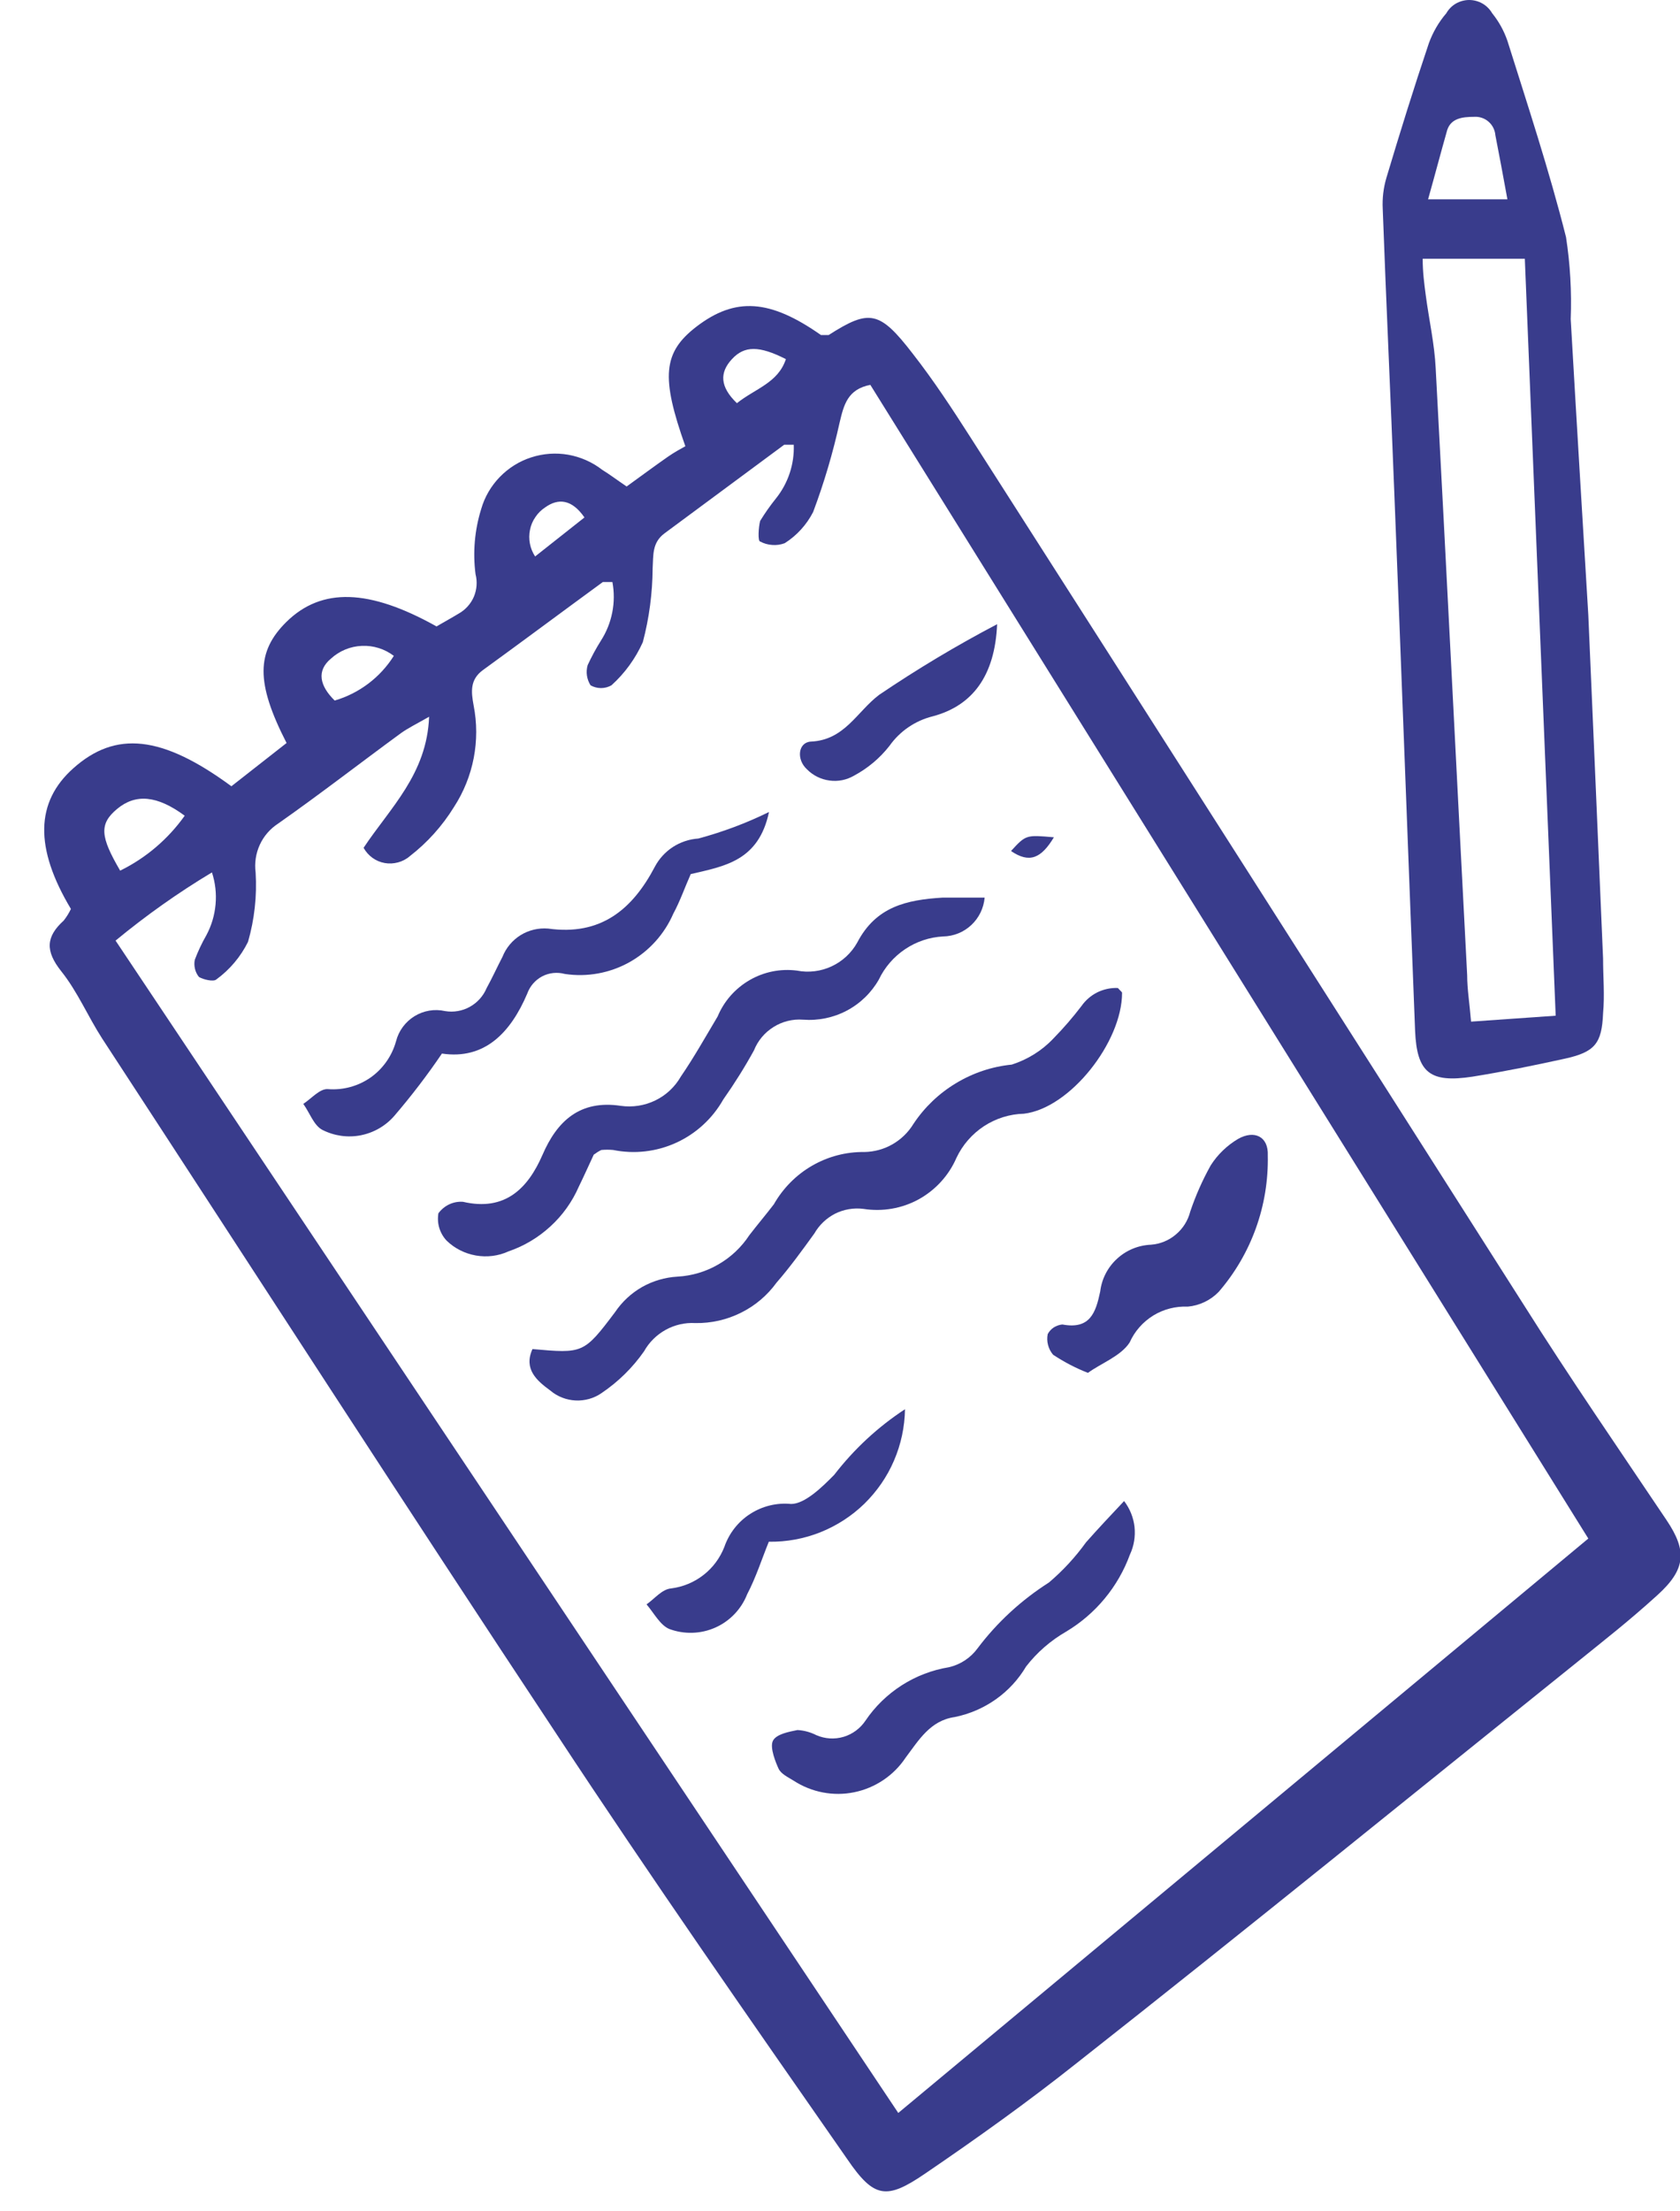
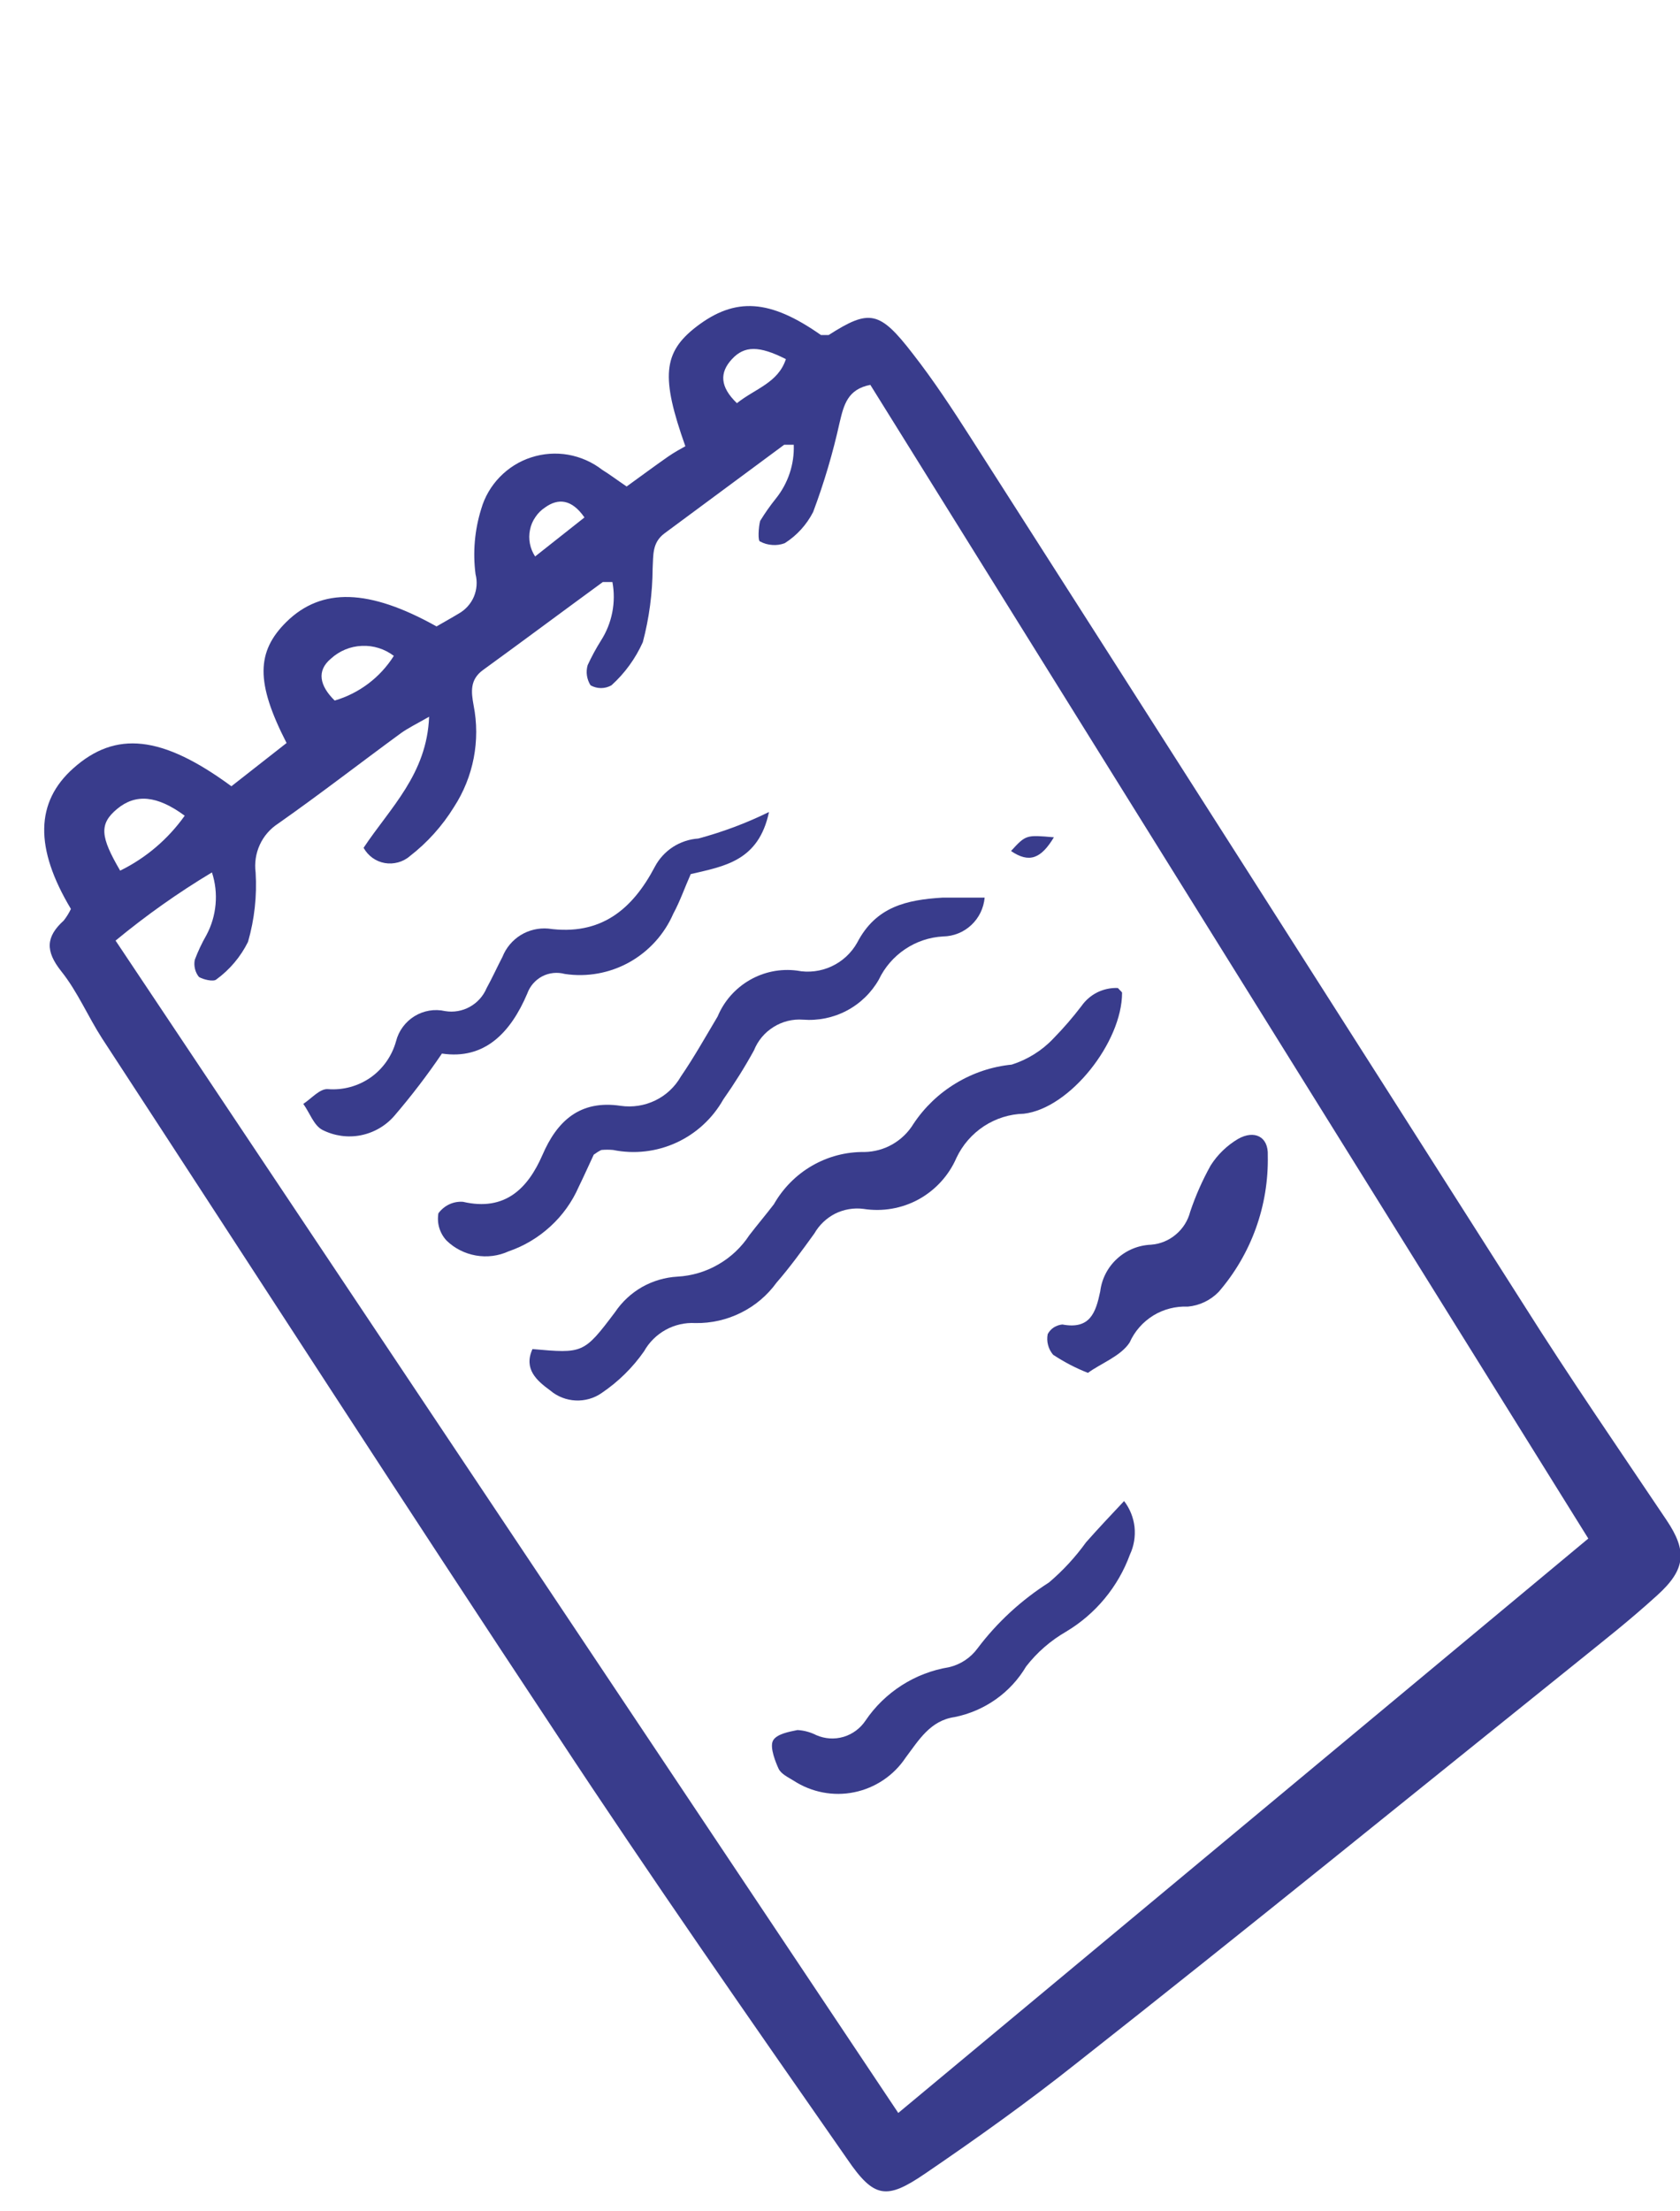
<svg xmlns="http://www.w3.org/2000/svg" width="19" height="25" viewBox="0 0 19 25" fill="none">
  <path d="M0.802 10.276C0.388 9.585 0.402 9.066 0.829 8.686C1.307 8.259 1.831 8.311 2.617 8.889L3.241 8.4C2.891 7.718 2.897 7.368 3.241 7.029C3.638 6.641 4.173 6.655 4.937 7.082C5.012 7.038 5.1 6.99 5.186 6.938C5.263 6.895 5.324 6.828 5.359 6.747C5.393 6.666 5.4 6.576 5.378 6.491C5.346 6.244 5.368 5.993 5.442 5.755C5.481 5.619 5.553 5.495 5.652 5.393C5.751 5.291 5.873 5.214 6.008 5.171C6.143 5.127 6.287 5.117 6.426 5.141C6.566 5.166 6.698 5.224 6.81 5.311C6.896 5.364 6.976 5.425 7.087 5.5C7.248 5.384 7.401 5.27 7.556 5.162C7.628 5.112 7.706 5.07 7.751 5.045C7.473 4.262 7.498 3.985 7.875 3.694C8.317 3.355 8.708 3.383 9.285 3.788C9.316 3.788 9.349 3.788 9.371 3.788C9.832 3.494 9.946 3.51 10.323 3.999C10.559 4.301 10.77 4.623 10.978 4.948C13.065 8.21 15.149 11.476 17.23 14.747C17.755 15.579 18.304 16.376 18.848 17.186C19.081 17.533 19.068 17.741 18.743 18.035C18.418 18.33 18.157 18.532 17.858 18.774C15.968 20.292 14.081 21.826 12.18 23.322C11.625 23.763 11.045 24.177 10.459 24.576C10.026 24.871 9.885 24.854 9.582 24.41C8.472 22.817 7.362 21.227 6.299 19.612C4.567 16.998 2.869 14.364 1.154 11.739C0.993 11.489 0.877 11.211 0.693 10.981C0.51 10.751 0.519 10.59 0.721 10.407C0.753 10.366 0.78 10.323 0.802 10.276ZM10.159 23.888L17.963 17.394L9.843 4.351C9.585 4.401 9.543 4.579 9.496 4.776C9.42 5.12 9.32 5.459 9.196 5.789C9.122 5.933 9.011 6.055 8.875 6.141C8.83 6.158 8.781 6.165 8.734 6.161C8.686 6.158 8.639 6.145 8.597 6.122C8.569 6.122 8.578 5.958 8.597 5.889C8.651 5.801 8.71 5.717 8.775 5.636C8.913 5.464 8.985 5.249 8.977 5.028C8.924 5.028 8.888 5.028 8.869 5.028L7.515 6.03C7.373 6.136 7.39 6.277 7.381 6.427C7.379 6.708 7.342 6.988 7.27 7.26C7.187 7.445 7.066 7.612 6.915 7.748C6.879 7.768 6.839 7.779 6.797 7.779C6.756 7.779 6.715 7.768 6.679 7.748C6.658 7.715 6.644 7.677 6.638 7.638C6.632 7.599 6.635 7.559 6.646 7.52C6.69 7.425 6.74 7.332 6.796 7.243C6.922 7.047 6.969 6.809 6.926 6.58C6.874 6.58 6.838 6.58 6.818 6.58C6.366 6.91 5.916 7.246 5.461 7.576C5.314 7.684 5.328 7.82 5.356 7.973C5.435 8.371 5.355 8.784 5.134 9.124C5.002 9.338 4.833 9.526 4.634 9.68C4.596 9.713 4.55 9.737 4.501 9.75C4.452 9.763 4.401 9.766 4.351 9.757C4.301 9.748 4.253 9.728 4.212 9.698C4.171 9.668 4.137 9.63 4.112 9.585C4.412 9.133 4.828 8.753 4.853 8.103C4.706 8.187 4.615 8.231 4.534 8.289C4.071 8.628 3.613 8.983 3.147 9.31C3.056 9.369 2.983 9.452 2.938 9.551C2.893 9.649 2.877 9.758 2.891 9.865C2.907 10.129 2.878 10.394 2.805 10.648C2.722 10.816 2.599 10.962 2.447 11.073C2.414 11.103 2.295 11.073 2.25 11.045C2.228 11.018 2.213 10.987 2.205 10.953C2.197 10.919 2.196 10.884 2.203 10.851C2.239 10.755 2.283 10.662 2.334 10.573C2.392 10.465 2.427 10.347 2.438 10.224C2.449 10.102 2.435 9.979 2.397 9.863C2.015 10.092 1.651 10.35 1.307 10.634L10.159 23.888ZM1.359 9.843C1.651 9.7 1.901 9.486 2.089 9.222C1.776 8.991 1.534 8.972 1.326 9.144C1.118 9.316 1.135 9.46 1.359 9.843ZM3.785 7.92C4.062 7.839 4.3 7.659 4.454 7.415C4.35 7.336 4.223 7.296 4.093 7.302C3.963 7.307 3.839 7.358 3.743 7.446C3.577 7.584 3.616 7.754 3.785 7.92ZM8.333 4.559C8.541 4.393 8.8 4.329 8.888 4.06C8.586 3.907 8.419 3.907 8.278 4.06C8.136 4.213 8.142 4.373 8.333 4.557V4.559ZM6.61 5.85C6.466 5.642 6.313 5.631 6.166 5.736C6.122 5.765 6.084 5.802 6.055 5.846C6.025 5.889 6.004 5.938 5.994 5.99C5.983 6.042 5.983 6.095 5.993 6.146C6.003 6.198 6.023 6.247 6.052 6.291L6.61 5.85Z" fill="#393C8C" />
-   <path d="M17.963 6.952C18.025 8.361 18.077 9.602 18.13 10.837C18.13 11.042 18.149 11.25 18.13 11.456C18.116 11.797 18.038 11.894 17.697 11.969C17.356 12.044 17.003 12.116 16.654 12.172C16.171 12.246 16.024 12.127 16.004 11.653C15.924 9.613 15.849 7.573 15.768 5.547C15.727 4.484 15.677 3.422 15.638 2.361C15.632 2.243 15.646 2.123 15.68 2.009C15.832 1.501 15.99 0.993 16.16 0.488C16.205 0.365 16.271 0.25 16.357 0.15C16.383 0.104 16.421 0.066 16.466 0.04C16.512 0.014 16.564 0 16.616 0C16.669 0 16.72 0.014 16.766 0.04C16.811 0.066 16.849 0.104 16.876 0.15C16.951 0.243 17.009 0.348 17.048 0.461C17.278 1.193 17.52 1.923 17.711 2.681C17.758 2.987 17.776 3.298 17.764 3.608C17.83 4.759 17.902 5.941 17.963 6.952ZM16.09 2.925C16.09 3.08 16.107 3.202 16.124 3.333C16.16 3.61 16.224 3.888 16.237 4.165C16.36 6.452 16.473 8.739 16.593 11.025C16.593 11.184 16.62 11.342 16.637 11.55L17.594 11.483C17.475 8.594 17.361 5.772 17.245 2.925H16.09ZM17.048 2.253C16.998 1.976 16.956 1.757 16.912 1.529C16.907 1.47 16.88 1.415 16.835 1.376C16.791 1.337 16.732 1.317 16.673 1.321C16.534 1.321 16.396 1.337 16.36 1.496C16.293 1.732 16.232 1.965 16.151 2.253H17.048Z" fill="#393C8C" />
  <path d="M12.643 11.17C12.671 11.203 12.69 11.214 12.69 11.225C12.69 11.78 12.102 12.53 11.58 12.591C11.419 12.595 11.263 12.644 11.128 12.732C10.993 12.821 10.886 12.944 10.817 13.09C10.731 13.289 10.58 13.454 10.39 13.559C10.2 13.663 9.98 13.701 9.765 13.667C9.656 13.653 9.544 13.672 9.445 13.721C9.347 13.771 9.265 13.849 9.21 13.945C9.072 14.136 8.933 14.328 8.783 14.5C8.678 14.645 8.54 14.762 8.38 14.841C8.22 14.921 8.043 14.961 7.864 14.958C7.748 14.951 7.631 14.978 7.529 15.034C7.426 15.091 7.341 15.175 7.284 15.277C7.155 15.462 6.992 15.622 6.804 15.749C6.718 15.809 6.614 15.838 6.51 15.833C6.405 15.828 6.304 15.789 6.224 15.721C6.072 15.61 5.919 15.479 6.022 15.252C6.593 15.302 6.602 15.305 6.957 14.833C7.036 14.716 7.14 14.62 7.262 14.55C7.385 14.481 7.521 14.441 7.662 14.433C7.825 14.424 7.983 14.377 8.124 14.295C8.265 14.214 8.385 14.101 8.475 13.964C8.564 13.848 8.661 13.734 8.752 13.615C8.855 13.434 9.004 13.283 9.184 13.179C9.364 13.075 9.569 13.021 9.776 13.024C9.888 13.022 9.998 12.992 10.095 12.936C10.192 12.88 10.274 12.8 10.332 12.704C10.456 12.518 10.62 12.361 10.812 12.246C11.004 12.13 11.219 12.058 11.442 12.036C11.621 11.979 11.784 11.878 11.913 11.741C12.026 11.626 12.132 11.503 12.23 11.375C12.276 11.309 12.338 11.255 12.41 11.219C12.482 11.184 12.563 11.166 12.643 11.17Z" fill="#393C8C" />
  <path d="M6.715 13.054C6.668 13.154 6.609 13.287 6.545 13.418C6.471 13.587 6.362 13.74 6.225 13.865C6.088 13.991 5.927 14.087 5.752 14.147C5.636 14.2 5.507 14.216 5.382 14.194C5.257 14.172 5.141 14.114 5.05 14.025C5.012 13.984 4.984 13.935 4.968 13.882C4.952 13.829 4.949 13.772 4.958 13.717C4.99 13.674 5.031 13.639 5.08 13.616C5.129 13.593 5.182 13.583 5.236 13.587C5.713 13.698 5.971 13.434 6.135 13.057C6.298 12.679 6.554 12.432 7.02 12.502C7.153 12.521 7.29 12.5 7.411 12.441C7.532 12.383 7.633 12.288 7.7 12.171C7.85 11.952 7.977 11.725 8.116 11.492C8.188 11.319 8.315 11.175 8.477 11.081C8.639 10.987 8.827 10.949 9.013 10.973C9.145 10.999 9.283 10.982 9.405 10.925C9.528 10.868 9.629 10.774 9.695 10.656C9.906 10.251 10.25 10.173 10.661 10.148C10.805 10.148 10.938 10.148 11.136 10.148C11.125 10.267 11.072 10.377 10.985 10.458C10.899 10.539 10.785 10.585 10.667 10.587C10.513 10.595 10.364 10.645 10.236 10.731C10.108 10.817 10.005 10.936 9.939 11.075C9.854 11.224 9.728 11.346 9.576 11.426C9.425 11.506 9.253 11.541 9.082 11.528C8.965 11.519 8.848 11.548 8.748 11.611C8.648 11.673 8.571 11.765 8.527 11.875C8.422 12.066 8.306 12.251 8.18 12.43C8.059 12.644 7.874 12.815 7.65 12.918C7.426 13.021 7.175 13.05 6.934 13.001C6.89 12.997 6.845 12.997 6.801 13.001C6.77 13.016 6.742 13.034 6.715 13.054Z" fill="#393C8C" />
  <path d="M8.697 9.18C8.58 9.735 8.192 9.793 7.812 9.882C7.745 10.032 7.692 10.187 7.615 10.329C7.514 10.562 7.339 10.755 7.117 10.879C6.896 11.002 6.639 11.049 6.388 11.011C6.302 10.988 6.211 10.997 6.132 11.038C6.053 11.08 5.993 11.149 5.963 11.233C5.775 11.675 5.481 11.983 4.998 11.911C4.832 12.156 4.652 12.391 4.459 12.616C4.361 12.729 4.227 12.806 4.08 12.835C3.933 12.864 3.78 12.842 3.646 12.774C3.549 12.724 3.502 12.579 3.43 12.48C3.521 12.421 3.616 12.307 3.707 12.313C3.879 12.327 4.05 12.28 4.191 12.182C4.331 12.083 4.433 11.938 4.479 11.772C4.509 11.654 4.584 11.553 4.687 11.489C4.791 11.425 4.915 11.404 5.034 11.431C5.13 11.447 5.228 11.43 5.313 11.383C5.398 11.336 5.465 11.262 5.503 11.172C5.567 11.056 5.622 10.934 5.683 10.817C5.723 10.716 5.795 10.63 5.888 10.572C5.981 10.515 6.09 10.489 6.199 10.498C6.793 10.581 7.151 10.284 7.406 9.799C7.454 9.708 7.525 9.631 7.611 9.575C7.697 9.52 7.795 9.487 7.898 9.48C8.173 9.406 8.441 9.306 8.697 9.18Z" fill="#393C8C" />
  <path d="M12.713 16.97C12.778 17.055 12.819 17.156 12.831 17.263C12.842 17.37 12.825 17.477 12.779 17.575C12.646 17.939 12.391 18.247 12.058 18.446C11.883 18.547 11.729 18.68 11.605 18.84C11.518 18.987 11.402 19.113 11.262 19.212C11.123 19.31 10.965 19.378 10.798 19.412C10.52 19.451 10.39 19.675 10.243 19.87C10.109 20.072 9.9 20.213 9.662 20.262C9.425 20.311 9.178 20.263 8.975 20.131C8.913 20.092 8.833 20.056 8.805 19.995C8.777 19.934 8.703 19.759 8.741 19.681C8.78 19.603 8.927 19.578 9.019 19.559C9.093 19.563 9.166 19.583 9.233 19.617C9.33 19.659 9.438 19.666 9.54 19.636C9.641 19.606 9.729 19.541 9.788 19.453C9.895 19.294 10.035 19.158 10.197 19.054C10.359 18.95 10.541 18.88 10.731 18.849C10.862 18.819 10.977 18.743 11.056 18.635C11.278 18.34 11.552 18.089 11.863 17.891C12.021 17.757 12.162 17.604 12.283 17.436C12.421 17.28 12.557 17.136 12.713 16.97Z" fill="#393C8C" />
  <path d="M12.304 15.521C12.166 15.467 12.034 15.398 11.91 15.316C11.883 15.284 11.863 15.246 11.853 15.206C11.842 15.166 11.841 15.124 11.849 15.083C11.865 15.052 11.889 15.026 11.918 15.007C11.947 14.989 11.981 14.977 12.015 14.974C12.329 15.033 12.393 14.838 12.443 14.6C12.46 14.458 12.528 14.327 12.633 14.231C12.738 14.134 12.874 14.078 13.017 14.072C13.121 14.064 13.22 14.024 13.299 13.956C13.379 13.889 13.435 13.799 13.461 13.698C13.522 13.517 13.599 13.343 13.692 13.176C13.77 13.053 13.877 12.95 14.002 12.876C14.188 12.771 14.347 12.851 14.338 13.062C14.35 13.628 14.153 14.177 13.783 14.605C13.69 14.701 13.566 14.76 13.434 14.772C13.296 14.766 13.16 14.801 13.042 14.873C12.925 14.946 12.832 15.051 12.776 15.177C12.676 15.332 12.451 15.413 12.304 15.521Z" fill="#393C8C" />
-   <path d="M10.235 15.932C10.232 16.131 10.19 16.329 10.111 16.512C10.033 16.695 9.918 16.861 9.775 17.001C9.632 17.14 9.463 17.249 9.278 17.323C9.092 17.397 8.894 17.433 8.695 17.43C8.617 17.622 8.55 17.833 8.45 18.024C8.384 18.192 8.254 18.328 8.089 18.401C7.924 18.474 7.737 18.479 7.568 18.416C7.465 18.371 7.399 18.241 7.312 18.138C7.401 18.077 7.487 17.966 7.59 17.958C7.723 17.941 7.85 17.889 7.956 17.806C8.062 17.724 8.143 17.614 8.192 17.489C8.245 17.335 8.348 17.203 8.485 17.115C8.622 17.027 8.785 16.987 8.947 17.003C9.102 17.003 9.297 16.814 9.435 16.673C9.659 16.383 9.929 16.132 10.235 15.932Z" fill="#393C8C" />
-   <path d="M11.277 7.057C11.252 7.64 10.999 7.978 10.55 8.098C10.351 8.147 10.177 8.266 10.059 8.433C9.95 8.572 9.814 8.686 9.659 8.769C9.575 8.818 9.477 8.838 9.38 8.824C9.284 8.811 9.194 8.767 9.126 8.697C9.004 8.586 9.026 8.392 9.171 8.384C9.553 8.367 9.692 8.045 9.942 7.856C10.372 7.565 10.817 7.298 11.277 7.057Z" fill="#393C8C" />
  <path d="M11.919 9.466C11.775 9.705 11.642 9.763 11.434 9.621C11.603 9.438 11.603 9.438 11.919 9.466Z" fill="#393C8C" />
</svg>